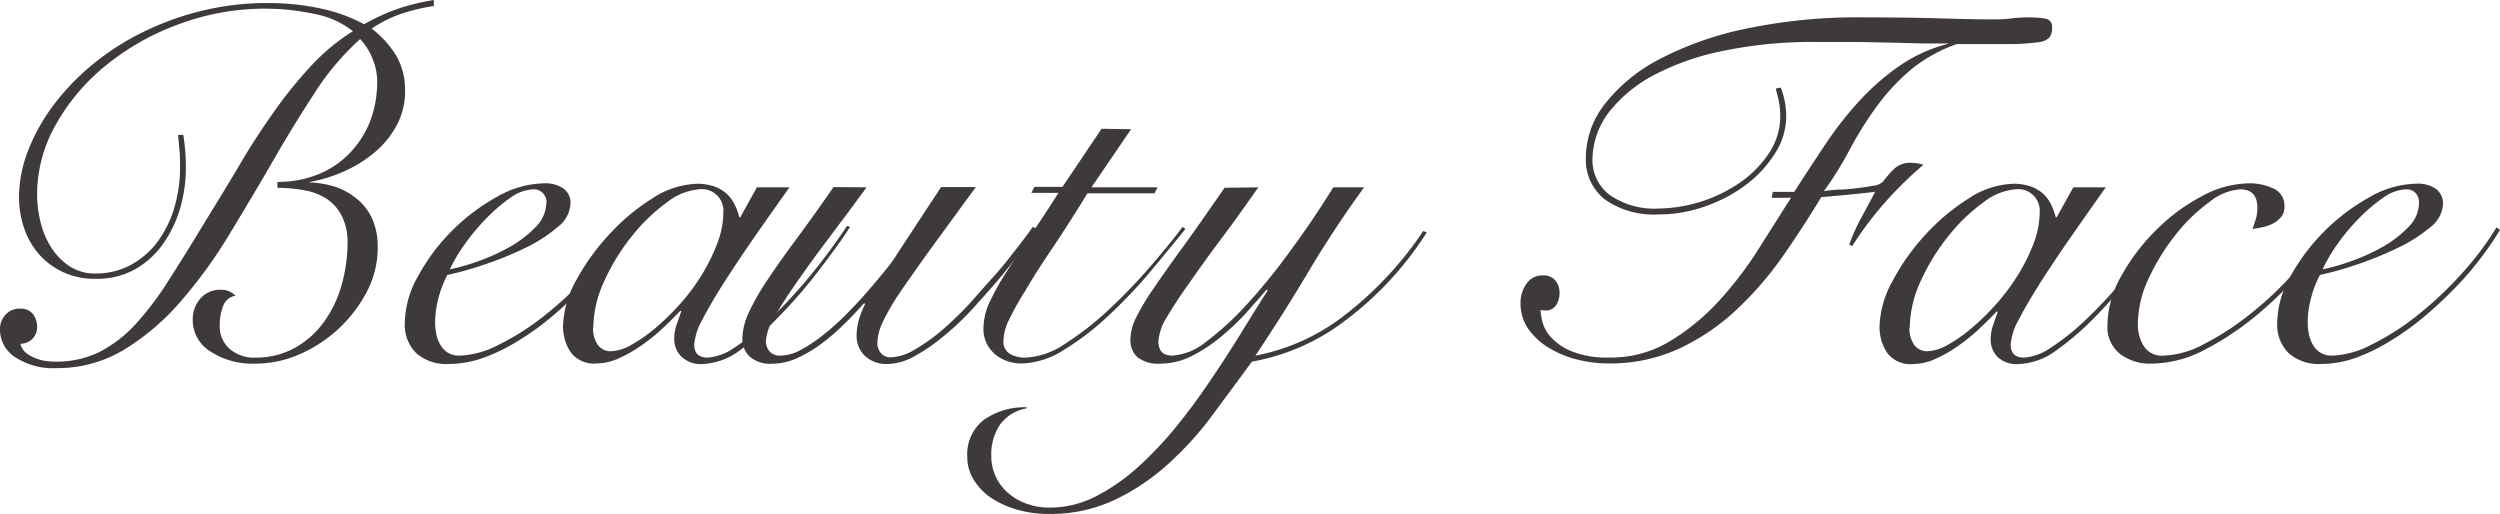
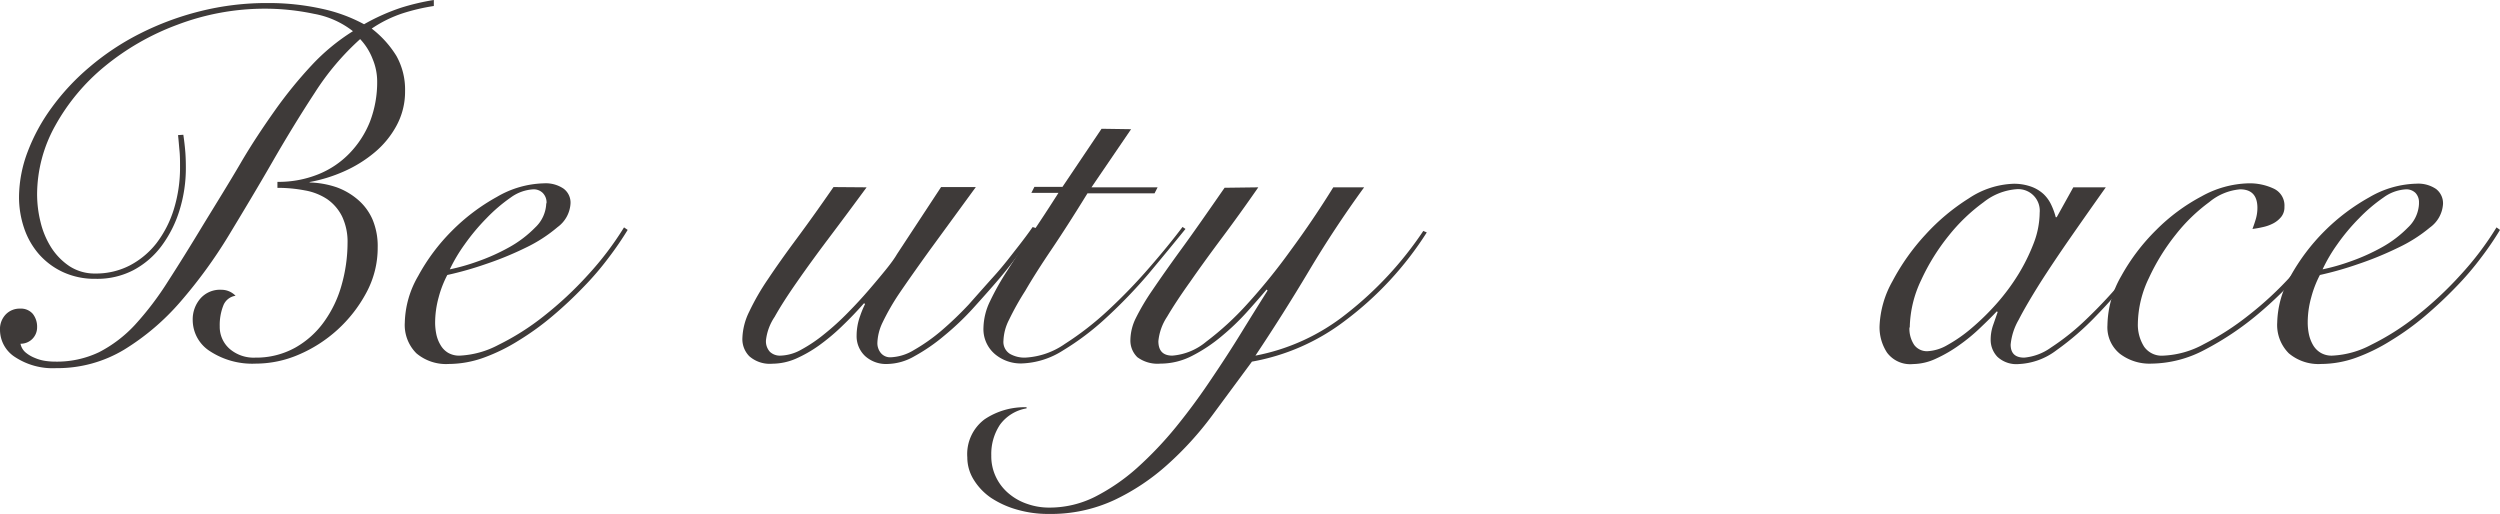
<svg xmlns="http://www.w3.org/2000/svg" viewBox="0 0 287.73 59.15">
  <defs>
    <style>.cls-1{fill:#3e3a39;}</style>
  </defs>
  <g id="レイヤー_2" data-name="レイヤー 2">
    <g id="レイヤー_1-2" data-name="レイヤー 1">
      <path class="cls-1" d="M21.1,15.51c.12.81.19,1.49.23,2s.06,1.15.06,1.76a16.31,16.31,0,0,1-.72,4.9,13.48,13.48,0,0,1-2.05,4.1,9.7,9.7,0,0,1-3.26,2.82,9,9,0,0,1-4.35,1,8.67,8.67,0,0,1-3.77-.78,8.36,8.36,0,0,1-2.77-2.07,8.89,8.89,0,0,1-1.7-3,11.06,11.06,0,0,1-.58-3.61,14.91,14.91,0,0,1,1-5.18A21.38,21.38,0,0,1,5.94,12.4a26.35,26.35,0,0,1,4.35-4.67,29.41,29.41,0,0,1,5.77-3.84A33.09,33.09,0,0,1,23,1.3,31.43,31.43,0,0,1,30.84.35,28.33,28.33,0,0,1,37,1a18.18,18.18,0,0,1,4.9,1.79A23.78,23.78,0,0,1,46.15.89,26.39,26.39,0,0,1,49.93,0V.69a23.33,23.33,0,0,0-3.58.84,14.37,14.37,0,0,0-3.57,1.76,11.73,11.73,0,0,1,2.84,3.14,7.92,7.92,0,0,1,1,4.06,8.18,8.18,0,0,1-1,4,10.5,10.5,0,0,1-2.54,3.08,14.74,14.74,0,0,1-3.52,2.17,17.48,17.48,0,0,1-3.92,1.21V21a10.58,10.58,0,0,1,3.09.55A7.86,7.86,0,0,1,41.21,23a6.29,6.29,0,0,1,1.66,2.25,7.88,7.88,0,0,1,.6,3.2,10.87,10.87,0,0,1-1.33,5.28,15.89,15.89,0,0,1-7.84,7.12,12.49,12.49,0,0,1-4.84,1,8.9,8.9,0,0,1-5.28-1.42,4.26,4.26,0,0,1-2-3.6,3.65,3.65,0,0,1,.89-2.48,3,3,0,0,1,2.41-1,2.26,2.26,0,0,1,1.63.69,1.78,1.78,0,0,0-1.41,1.13,6.1,6.1,0,0,0-.41,2.39,3.36,3.36,0,0,0,1.15,2.6,4.24,4.24,0,0,0,2.94,1A9.24,9.24,0,0,0,34,40a10.28,10.28,0,0,0,3.32-3,13.3,13.3,0,0,0,2-4.21A17.89,17.89,0,0,0,40,28a6.8,6.8,0,0,0-.63-3.09,5.28,5.28,0,0,0-1.73-2,6.79,6.79,0,0,0-2.57-1,16.5,16.5,0,0,0-3.14-.29v-.69a12.22,12.22,0,0,0,4.7-.87,10.34,10.34,0,0,0,3.6-2.42A11.17,11.17,0,0,0,42.58,14a12.67,12.67,0,0,0,.83-4.61,6.69,6.69,0,0,0-.52-2.59A7,7,0,0,0,41.45,4.5a30,30,0,0,0-5.22,6.17c-1.63,2.49-3.26,5.15-4.9,8s-3.3,5.61-5,8.42a55.78,55.78,0,0,1-5.54,7.61,27.63,27.63,0,0,1-6.48,5.53,14.87,14.87,0,0,1-7.84,2.14,7.88,7.88,0,0,1-4.73-1.27A3.73,3.73,0,0,1,0,38a2.44,2.44,0,0,1,.66-1.81,2.21,2.21,0,0,1,1.65-.67,1.8,1.8,0,0,1,1.47.61,2.38,2.38,0,0,1,.49,1.53,1.88,1.88,0,0,1-1.91,1.9,1.75,1.75,0,0,0,.58,1A3.85,3.85,0,0,0,4,41.19a4.87,4.87,0,0,0,1.24.35,7.65,7.65,0,0,0,1.09.08,11.27,11.27,0,0,0,5.08-1.09,15,15,0,0,0,4.12-3.14,35.1,35.1,0,0,0,3.8-5q1.88-2.91,4.07-6.54c1.53-2.5,3-4.86,4.29-7.07s2.66-4.25,4-6.14a50,50,0,0,1,4.18-5.13,23.54,23.54,0,0,1,4.75-3.92,10.2,10.2,0,0,0-4.49-2A27.25,27.25,0,0,0,30.56,1,28.36,28.36,0,0,0,20.41,2.85a29.08,29.08,0,0,0-8.36,4.79,23.62,23.62,0,0,0-5.68,6.8,16.32,16.32,0,0,0-2.1,7.93,13.35,13.35,0,0,0,.4,3.2,9.68,9.68,0,0,0,1.24,2.94A7.35,7.35,0,0,0,8,30.64a5.33,5.33,0,0,0,3,.84,8.48,8.48,0,0,0,3.92-.92A9.46,9.46,0,0,0,18,28a12.51,12.51,0,0,0,2-3.89,16.27,16.27,0,0,0,.72-4.93c0-.62,0-1.22-.06-1.82s-.1-1.2-.17-1.81Z" />
      <path class="cls-1" d="M72.24,26.46a37.15,37.15,0,0,1-2.17,3.17,33.74,33.74,0,0,1-2.94,3.43,46,46,0,0,1-3.51,3.29,31.18,31.18,0,0,1-3.89,2.82,21,21,0,0,1-4.07,2,12,12,0,0,1-4,.72,5.29,5.29,0,0,1-3.74-1.23,4.61,4.61,0,0,1-1.33-3.55,11.12,11.12,0,0,1,1.53-5.33A22.57,22.57,0,0,1,52,26.58a22.87,22.87,0,0,1,5.19-3.92,11.21,11.21,0,0,1,5.42-1.56,3.65,3.65,0,0,1,2.25.61,2,2,0,0,1,.8,1.75,3.62,3.62,0,0,1-1.49,2.68,16.84,16.84,0,0,1-3.67,2.37,37.74,37.74,0,0,1-4.64,1.9,39.18,39.18,0,0,1-4.38,1.24,12.39,12.39,0,0,0-1,2.59,11.12,11.12,0,0,0-.4,2.89,6.72,6.72,0,0,0,.14,1.35,4,4,0,0,0,.47,1.21,2.47,2.47,0,0,0,.86.9,2.52,2.52,0,0,0,1.36.34,10.53,10.53,0,0,0,4.46-1.24,28.92,28.92,0,0,0,5.22-3.31,41.47,41.47,0,0,0,5.07-4.73,36,36,0,0,0,4.16-5.48ZM62.9,23.41a1.56,1.56,0,0,0-.44-1.21,1.48,1.48,0,0,0-1.06-.41,4.85,4.85,0,0,0-2.63.95A18.51,18.51,0,0,0,56,25.11a24.08,24.08,0,0,0-2.51,3A18.42,18.42,0,0,0,51.77,31a23.56,23.56,0,0,0,3.17-.9,23.1,23.1,0,0,0,3.66-1.64,13.08,13.08,0,0,0,3-2.28,4,4,0,0,0,1.27-2.79" />
-       <path class="cls-1" d="M87.11,21.56h3.75q-2.13,3-4.1,5.82c-1.3,1.89-2.47,3.63-3.48,5.22s-1.84,3-2.45,4.21a6.88,6.88,0,0,0-.93,2.85q0,1.5,1.56,1.5A6.18,6.18,0,0,0,84.54,40a26.8,26.8,0,0,0,4.07-3.26,55.62,55.62,0,0,0,4.5-4.84A70.13,70.13,0,0,0,97.49,26l.34.12c-1,1.57-2.26,3.27-3.66,5.1a57.68,57.68,0,0,1-4.41,5.1,30.63,30.63,0,0,1-4.61,4,7.72,7.72,0,0,1-4.32,1.58A3.19,3.19,0,0,1,78.38,41a2.82,2.82,0,0,1-.78-2,4.82,4.82,0,0,1,.26-1.59c.17-.51.35-1,.55-1.58l-.12-.06c-.5.54-1.12,1.16-1.87,1.87a20.44,20.44,0,0,1-2.43,2,15.44,15.44,0,0,1-2.68,1.56,6.36,6.36,0,0,1-2.65.63,3.32,3.32,0,0,1-3-1.32,5.4,5.4,0,0,1-.86-3,11.42,11.42,0,0,1,1.5-5.22A25.55,25.55,0,0,1,70.1,27a24,24,0,0,1,5-4.18,9.9,9.9,0,0,1,5.13-1.67,5.91,5.91,0,0,1,2,.32,4.28,4.28,0,0,1,1.44.86,4.11,4.11,0,0,1,.89,1.24A7.19,7.19,0,0,1,85.09,25h.12ZM68.26,37.7a3.29,3.29,0,0,0,.55,2,1.79,1.79,0,0,0,1.52.72,5,5,0,0,0,2.31-.72,16.87,16.87,0,0,0,2.77-1.93A27.67,27.67,0,0,0,78.26,35a23.4,23.4,0,0,0,2.51-3.37A21.81,21.81,0,0,0,82.56,28a10,10,0,0,0,.69-3.52,2.48,2.48,0,0,0-2.6-2.71,6.93,6.93,0,0,0-3.86,1.5,20.32,20.32,0,0,0-4,3.83,23.86,23.86,0,0,0-3.2,5.16,12.93,12.93,0,0,0-1.3,5.42" />
      <path class="cls-1" d="M99.74,21.56q-2.25,3.06-4.33,5.82t-3.69,5.08c-1.07,1.53-1.93,2.87-2.56,4a6,6,0,0,0-1,2.68,1.78,1.78,0,0,0,.46,1.36,1.68,1.68,0,0,0,1.21.43,5.16,5.16,0,0,0,2.39-.69,16.94,16.94,0,0,0,2.65-1.79A29.6,29.6,0,0,0,97.57,36c.87-.88,1.68-1.76,2.42-2.62s1.41-1.66,2-2.39,1-1.31,1.24-1.73l5.08-7.73h4L107,28.8q-2.16,3-3.52,5a26.83,26.83,0,0,0-1.93,3.37,5.84,5.84,0,0,0-.57,2.28,1.78,1.78,0,0,0,.4,1.18,1.39,1.39,0,0,0,1.15.49,5.55,5.55,0,0,0,2.65-.83,20.84,20.84,0,0,0,3.12-2.19,39.39,39.39,0,0,0,3.2-3.06c1-1.13,2-2.26,3-3.37s1.79-2.16,2.56-3.14,1.36-1.78,1.79-2.4l.57.18c-.46.65-1.07,1.49-1.84,2.5S115.92,31,115,32.08s-2,2.29-3.06,3.46a31.26,31.26,0,0,1-3.32,3.14A20.67,20.67,0,0,1,105.24,41a6.41,6.41,0,0,1-3.08.89A3.59,3.59,0,0,1,99.59,41a3.13,3.13,0,0,1-1-2.39A6.63,6.63,0,0,1,99,36.35,10.85,10.85,0,0,1,99.56,35l-.11-.11c-.81.92-1.66,1.81-2.54,2.65a23.63,23.63,0,0,1-2.65,2.22,14.91,14.91,0,0,1-2.68,1.53,6.91,6.91,0,0,1-2.68.57A3.58,3.58,0,0,1,86.24,41a2.8,2.8,0,0,1-.8-2,7.38,7.38,0,0,1,.78-3.11,27.57,27.57,0,0,1,2.16-3.75q1.38-2.07,3.31-4.67t4.24-5.94Z" />
      <path class="cls-1" d="M130.18,14.87l-4.56,6.69h7.61l-.35.69h-7.72Q122.85,26,121,28.74T118,33.47a31.65,31.65,0,0,0-1.87,3.34,5.67,5.67,0,0,0-.64,2.39,1.62,1.62,0,0,0,.75,1.53,3.39,3.39,0,0,0,1.73.43,8.75,8.75,0,0,0,4.59-1.58,34.82,34.82,0,0,0,5-3.89,62.62,62.62,0,0,0,4.73-4.9q2.25-2.59,3.81-4.67l.34.23q-2,2.47-4.29,5.21a57.77,57.77,0,0,1-4.82,5,30.61,30.61,0,0,1-5,3.78,9.33,9.33,0,0,1-4.76,1.49,4.61,4.61,0,0,1-3.08-1.09,3.77,3.77,0,0,1-1.3-3.06,7.29,7.29,0,0,1,.75-3,29.6,29.6,0,0,1,2-3.54c.8-1.27,1.72-2.65,2.74-4.15s2.06-3.09,3.14-4.79h-3.12l.35-.69h3.23l4.5-6.69Z" />
      <path class="cls-1" d="M144.82,21.56q-2.08,3-4.15,5.77T137,32.4q-1.65,2.31-2.68,4.06a6.15,6.15,0,0,0-1,2.8c0,1.12.54,1.67,1.61,1.67a6.94,6.94,0,0,0,3.9-1.61,33.5,33.5,0,0,0,4.69-4.3,68.36,68.36,0,0,0,5-6.17q2.57-3.48,4.93-7.29H157q-3.4,4.67-6.34,9.6t-6.17,9.77a24,24,0,0,0,10.47-4.81,41,41,0,0,0,8.85-9.54l.4.17a38.35,38.35,0,0,1-9.43,10.18,24.81,24.81,0,0,1-10.69,4.69l-4.58,6.2a37.59,37.59,0,0,1-5.14,5.65,25.29,25.29,0,0,1-6.14,4.09,17.32,17.32,0,0,1-7.55,1.59,12.78,12.78,0,0,1-3.6-.49,10.66,10.66,0,0,1-3-1.35,6.89,6.89,0,0,1-2-2.08,4.84,4.84,0,0,1-.75-2.59,5,5,0,0,1,2-4.39,8.25,8.25,0,0,1,4.82-1.38V47a4.77,4.77,0,0,0-3.06,1.88,6.08,6.08,0,0,0-1,3.54,5.5,5.5,0,0,0,.58,2.57,5.64,5.64,0,0,0,1.5,1.87,6.49,6.49,0,0,0,2.1,1.15,7.54,7.54,0,0,0,2.45.41A11.67,11.67,0,0,0,126,57.19a22.85,22.85,0,0,0,4.87-3.34,41.9,41.9,0,0,0,4.47-4.7q2.13-2.62,4-5.42c1.27-1.87,2.45-3.69,3.55-5.48s2.1-3.39,3-4.81l-.11-.12c-.62.73-1.37,1.59-2.25,2.57a27.57,27.57,0,0,1-2.91,2.79,18,18,0,0,1-3.37,2.25,7.94,7.94,0,0,1-3.69.92,3.91,3.91,0,0,1-2.66-.74,2.66,2.66,0,0,1-.8-2,5.83,5.83,0,0,1,.6-2.45,26.17,26.17,0,0,1,1.93-3.26c.89-1.31,2-2.9,3.38-4.79s3-4.22,4.93-7Z" />
-       <path class="cls-1" d="M203.91,22.77l.12-.69h2.47c1.12-1.73,2.26-3.48,3.44-5.25a41.63,41.63,0,0,1,3.86-5,27.91,27.91,0,0,1,4.67-4.15,17.22,17.22,0,0,1,5.73-2.63V5l-3,0-3.37-.09-4-.08q-2.22,0-5,0a50.16,50.16,0,0,0-10.38,1,29.66,29.66,0,0,0-8,2.76,16.1,16.1,0,0,0-5.16,4.18,9.11,9.11,0,0,0-2,5.28,5.05,5.05,0,0,0,2,4.41A9.07,9.07,0,0,0,190.94,24a17,17,0,0,0,9.34-3,12.47,12.47,0,0,0,3.31-3.37,7.55,7.55,0,0,0,1.3-4.26,8.47,8.47,0,0,0-.17-1.76c-.12-.52-.23-1-.35-1.42l.58-.11a9.13,9.13,0,0,1,.63,3.34,7.87,7.87,0,0,1-1.21,4.1,13.34,13.34,0,0,1-3.23,3.6,16.69,16.69,0,0,1-4.7,2.56,15.88,15.88,0,0,1-5.56,1A9.81,9.81,0,0,1,184.77,23a5.78,5.78,0,0,1-2.25-4.85A10.07,10.07,0,0,1,184.68,12a19.15,19.15,0,0,1,6.26-5.16A37.91,37.91,0,0,1,201,3.29,62.5,62.5,0,0,1,214.58,2q5.07,0,8.85.12c2.51.07,4.39.11,5.62.11.88,0,1.68,0,2.39-.11A17.33,17.33,0,0,1,233.37,2a12.06,12.06,0,0,1,2,.14.92.92,0,0,1,.81,1,2,2,0,0,1-.29,1.16,2.12,2.12,0,0,1-1.41.57,23.6,23.6,0,0,1-3.32.2q-2.19,0-5.94,0a17.29,17.29,0,0,0-5.59,3.2,25.11,25.11,0,0,0-3.89,4.33,42.66,42.66,0,0,0-2.94,4.78A38.17,38.17,0,0,1,209.91,22a15.62,15.62,0,0,1,1.75-.18c.71,0,1.42-.09,2.11-.17s1.33-.17,1.9-.29a1.7,1.7,0,0,0,1.1-.52A11,11,0,0,1,218,19.43a2.67,2.67,0,0,1,1.93-.69,4.34,4.34,0,0,1,1.44.23,43.4,43.4,0,0,0-4.44,4.35,39,39,0,0,0-3.75,5l-.34-.18a20.8,20.8,0,0,1,1.38-3.08c.54-1,1.08-2,1.61-3-.5.08-1,.14-1.64.2l-1.76.18-1.61.14-1.21.11q-2.09,3.46-4.47,6.87a39.35,39.35,0,0,1-5.33,6.13,25.18,25.18,0,0,1-6.57,4.44,19,19,0,0,1-8.19,1.7,14.79,14.79,0,0,1-3.32-.4,11.64,11.64,0,0,1-3.25-1.27A7.83,7.83,0,0,1,176,38a5.13,5.13,0,0,1-1-3.17,3.72,3.72,0,0,1,.66-2.13,2.17,2.17,0,0,1,1.93-1,1.74,1.74,0,0,1,1.41.57,2.16,2.16,0,0,1,.49,1.45,2.5,2.5,0,0,1-.4,1.41,1.36,1.36,0,0,1-1.21.6,3.13,3.13,0,0,1-.58-.05,10.62,10.62,0,0,0,.15,1.06,4.22,4.22,0,0,0,.89,1.88,6.36,6.36,0,0,0,2.39,1.75,11,11,0,0,0,4.59.78,13.07,13.07,0,0,0,6.86-1.87,25.69,25.69,0,0,0,5.65-4.64,42.25,42.25,0,0,0,4.58-6l3.72-5.88Z" />
      <path class="cls-1" d="M238.62,21.56h3.74q-2.13,3-4.09,5.82t-3.49,5.22c-1,1.6-1.83,3-2.45,4.21a7,7,0,0,0-.92,2.85q0,1.5,1.56,1.5A6.24,6.24,0,0,0,236.05,40a27.3,27.3,0,0,0,4.07-3.26,54.09,54.09,0,0,0,4.49-4.84A66,66,0,0,0,249,26l.35.12q-1.56,2.36-3.66,5.1a57.68,57.68,0,0,1-4.41,5.1,31.65,31.65,0,0,1-4.61,4,7.73,7.73,0,0,1-4.33,1.58,3.2,3.2,0,0,1-2.45-.83,2.82,2.82,0,0,1-.78-2,5.09,5.09,0,0,1,.26-1.59l.55-1.58-.11-.06c-.5.54-1.13,1.16-1.88,1.87a20.33,20.33,0,0,1-2.42,2,15.82,15.82,0,0,1-2.68,1.56,6.4,6.4,0,0,1-2.65.63,3.32,3.32,0,0,1-3-1.32,5.32,5.32,0,0,1-.86-3,11.4,11.4,0,0,1,1.49-5.22A25.24,25.24,0,0,1,221.61,27a24,24,0,0,1,5-4.18,9.84,9.84,0,0,1,5.13-1.67,5.85,5.85,0,0,1,2,.32,4.23,4.23,0,0,1,1.45.86,4.11,4.11,0,0,1,.89,1.24A7.88,7.88,0,0,1,236.6,25h.11ZM219.76,37.7a3.36,3.36,0,0,0,.55,2,1.82,1.82,0,0,0,1.53.72,5.05,5.05,0,0,0,2.31-.72,16.82,16.82,0,0,0,2.76-1.93,27.73,27.73,0,0,0,2.86-2.8,24.16,24.16,0,0,0,2.51-3.37A21.74,21.74,0,0,0,234.06,28a10,10,0,0,0,.69-3.52,2.48,2.48,0,0,0-2.59-2.71,6.93,6.93,0,0,0-3.86,1.5,20.63,20.63,0,0,0-4,3.83,24.26,24.26,0,0,0-3.2,5.16,13.08,13.08,0,0,0-1.3,5.42" />
      <path class="cls-1" d="M268.13,26.92a34.54,34.54,0,0,1-3.48,4.59,45.22,45.22,0,0,1-4.7,4.58,33.78,33.78,0,0,1-6.23,4.18,13.33,13.33,0,0,1-6.11,1.58A5.62,5.62,0,0,1,244,40.73a3.92,3.92,0,0,1-1.45-3.31,11.63,11.63,0,0,1,1.59-5.65,23.25,23.25,0,0,1,4-5.28,21.68,21.68,0,0,1,5.24-3.89,11.66,11.66,0,0,1,5.39-1.5,6.51,6.51,0,0,1,2.92.61,2.14,2.14,0,0,1,1.23,2.1,1.75,1.75,0,0,1-.37,1.15,2.92,2.92,0,0,1-.92.75,4.69,4.69,0,0,1-1.21.43,11.48,11.48,0,0,1-1.18.21c.15-.39.28-.78.4-1.19a4.62,4.62,0,0,0,.17-1.23c0-1.43-.67-2.14-2-2.14a6.41,6.41,0,0,0-3.54,1.47A19.8,19.8,0,0,0,250.41,27a24.33,24.33,0,0,0-3.09,5,12.43,12.43,0,0,0-1.27,5.25,4.73,4.73,0,0,0,.72,2.65A2.47,2.47,0,0,0,249,40.93a10.57,10.57,0,0,0,4.64-1.32,30.7,30.7,0,0,0,5.11-3.29,39.12,39.12,0,0,0,5-4.64,40.42,40.42,0,0,0,4-5.1Z" />
      <path class="cls-1" d="M287.73,26.46a34.69,34.69,0,0,1-2.16,3.17,33.74,33.74,0,0,1-2.94,3.43,48,48,0,0,1-3.51,3.29,30.55,30.55,0,0,1-3.9,2.82,21,21,0,0,1-4.06,2,12,12,0,0,1-4,.72,5.29,5.29,0,0,1-3.74-1.23,4.61,4.61,0,0,1-1.33-3.55,11.12,11.12,0,0,1,1.53-5.33,23.4,23.4,0,0,1,9.08-9.08,11.21,11.21,0,0,1,5.42-1.56,3.65,3.65,0,0,1,2.25.61,2.07,2.07,0,0,1,.8,1.75,3.6,3.6,0,0,1-1.5,2.68A17,17,0,0,1,276,28.51a38.4,38.4,0,0,1-4.64,1.9A39.18,39.18,0,0,1,267,31.65a12.39,12.39,0,0,0-1,2.59,10.71,10.71,0,0,0-.4,2.89,6.72,6.72,0,0,0,.14,1.35,4.28,4.28,0,0,0,.46,1.21,2.5,2.5,0,0,0,.87.9,2.46,2.46,0,0,0,1.35.34,10.53,10.53,0,0,0,4.47-1.24,28.92,28.92,0,0,0,5.22-3.31,41.47,41.47,0,0,0,5.07-4.73,35.3,35.3,0,0,0,4.15-5.48Zm-9.33-3.05A1.56,1.56,0,0,0,278,22.2a1.5,1.5,0,0,0-1.06-.41,4.82,4.82,0,0,0-2.63.95,18.51,18.51,0,0,0-2.79,2.37,23.25,23.25,0,0,0-2.51,3,18.42,18.42,0,0,0-1.7,2.89,23.56,23.56,0,0,0,3.17-.9,23.1,23.1,0,0,0,3.66-1.64,13.08,13.08,0,0,0,3-2.28,4,4,0,0,0,1.27-2.79" />
    </g>
  </g>
</svg>